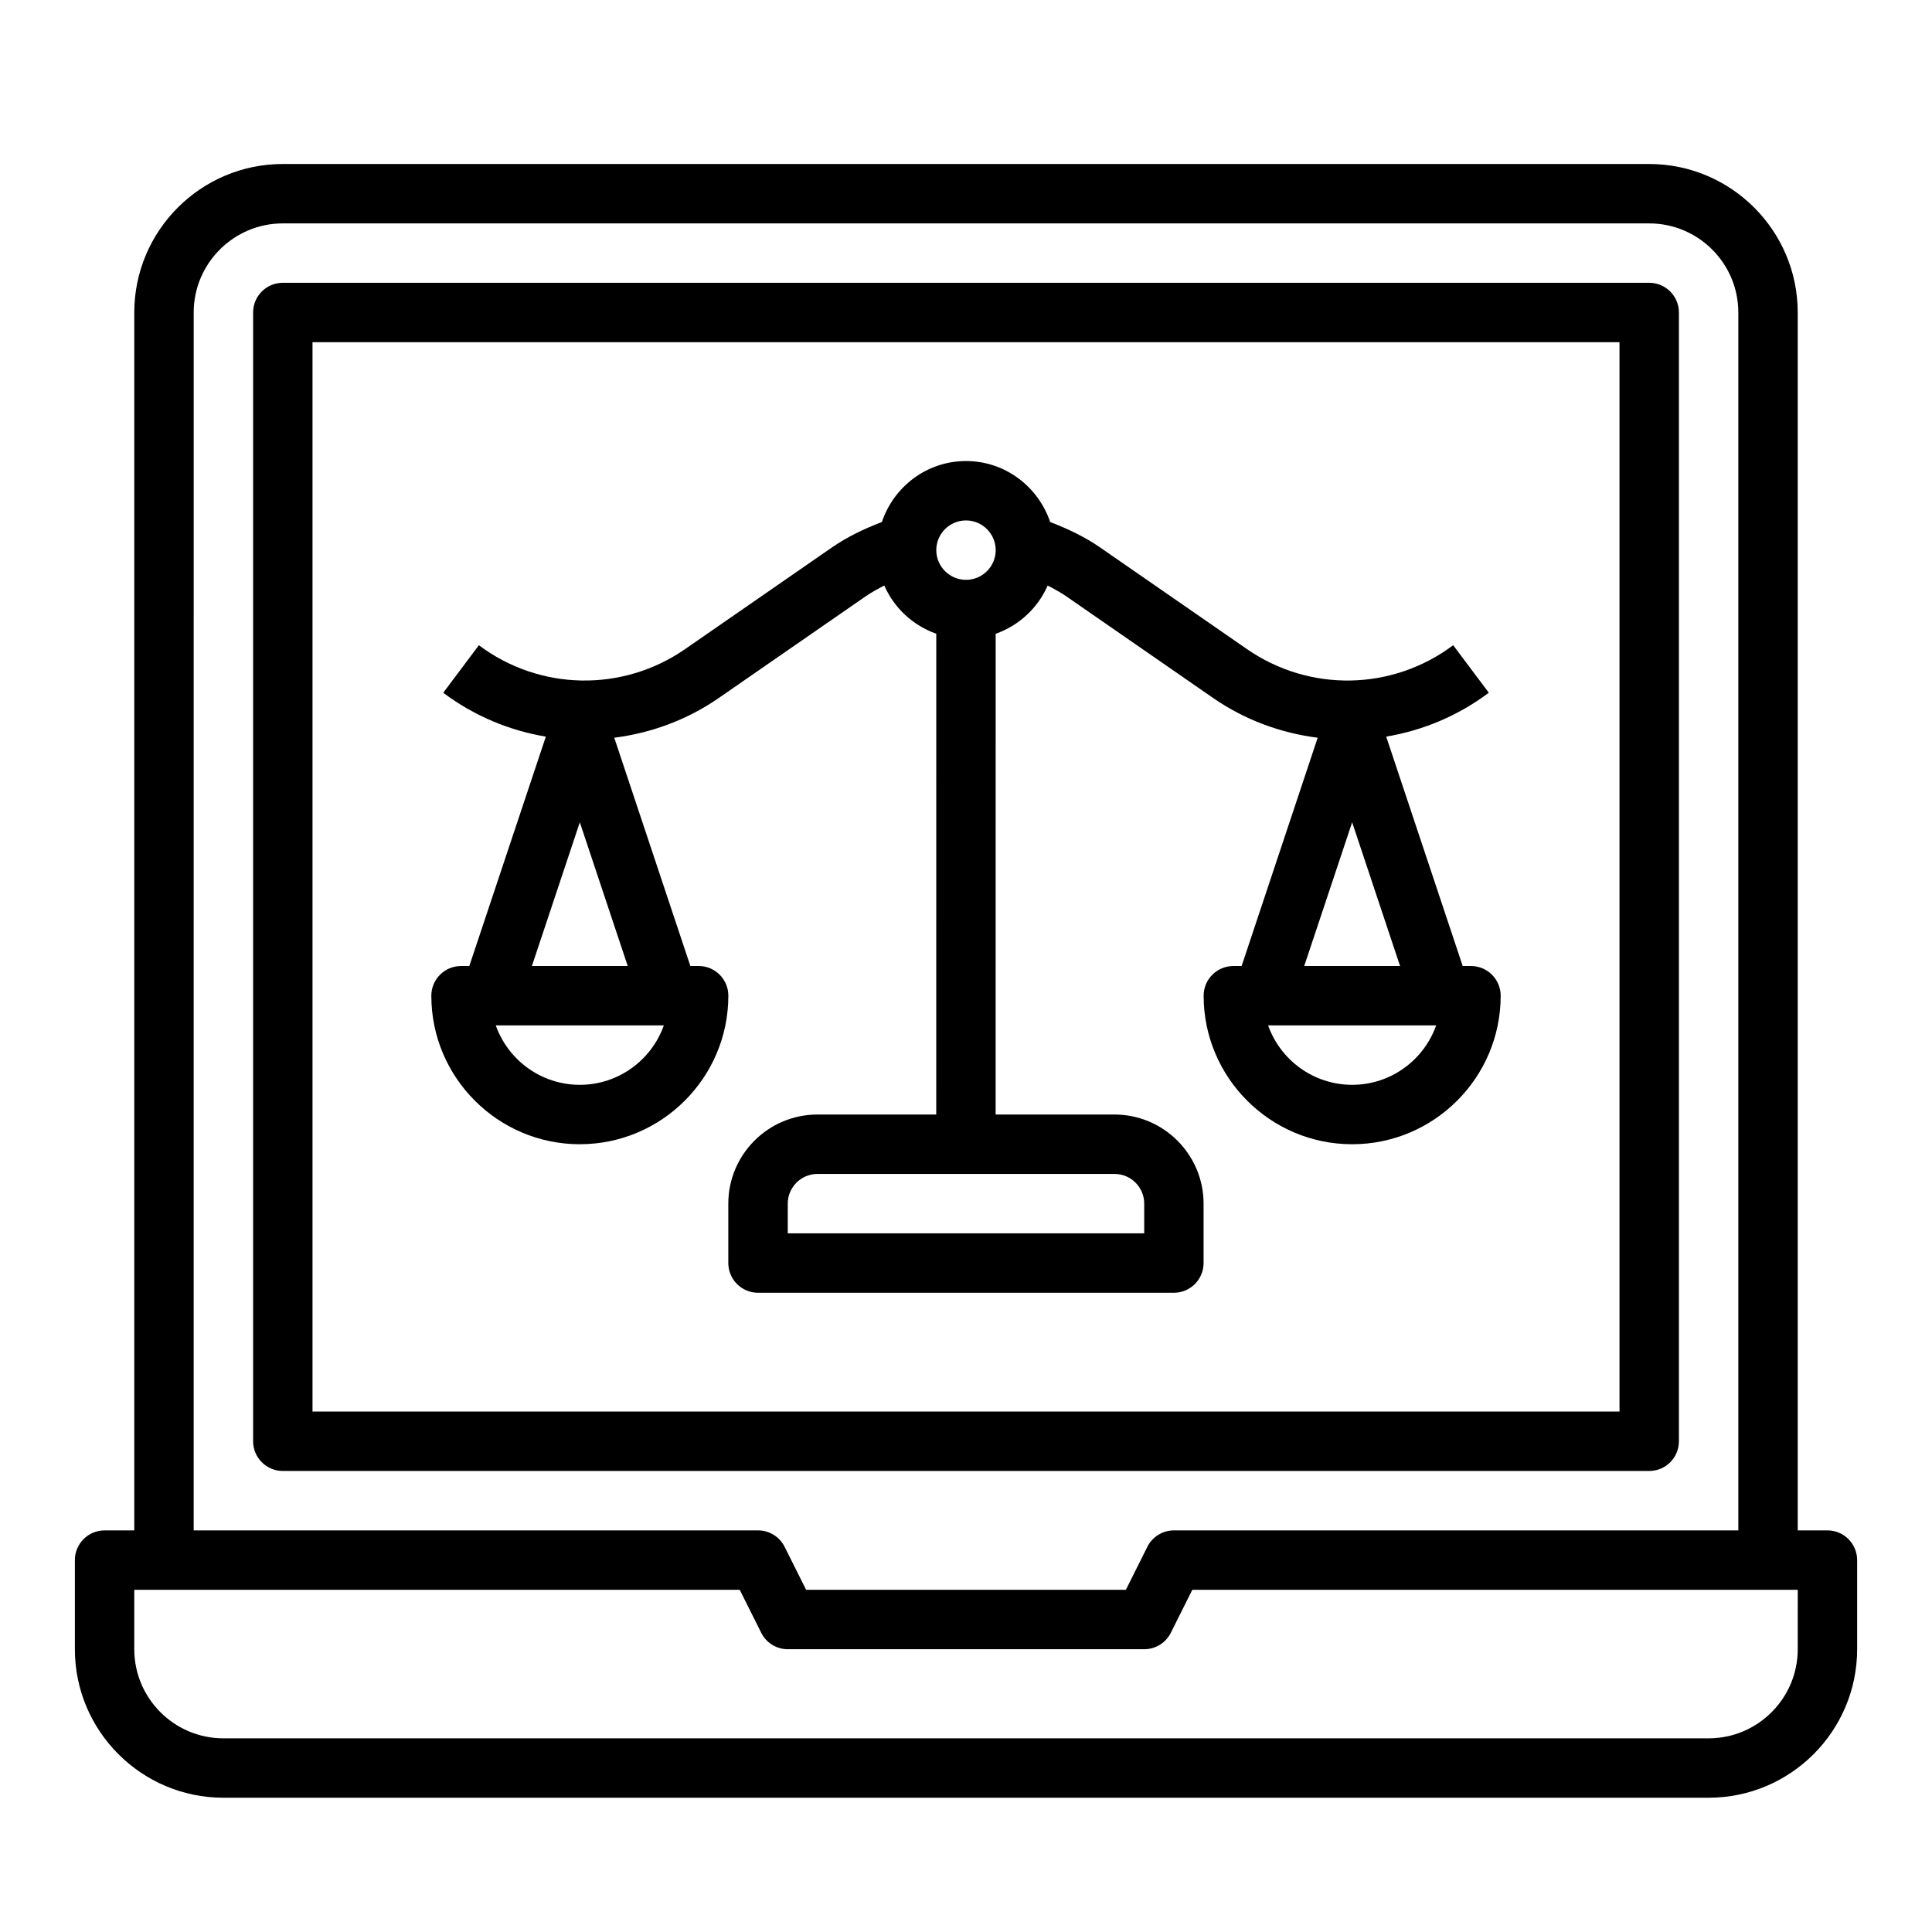
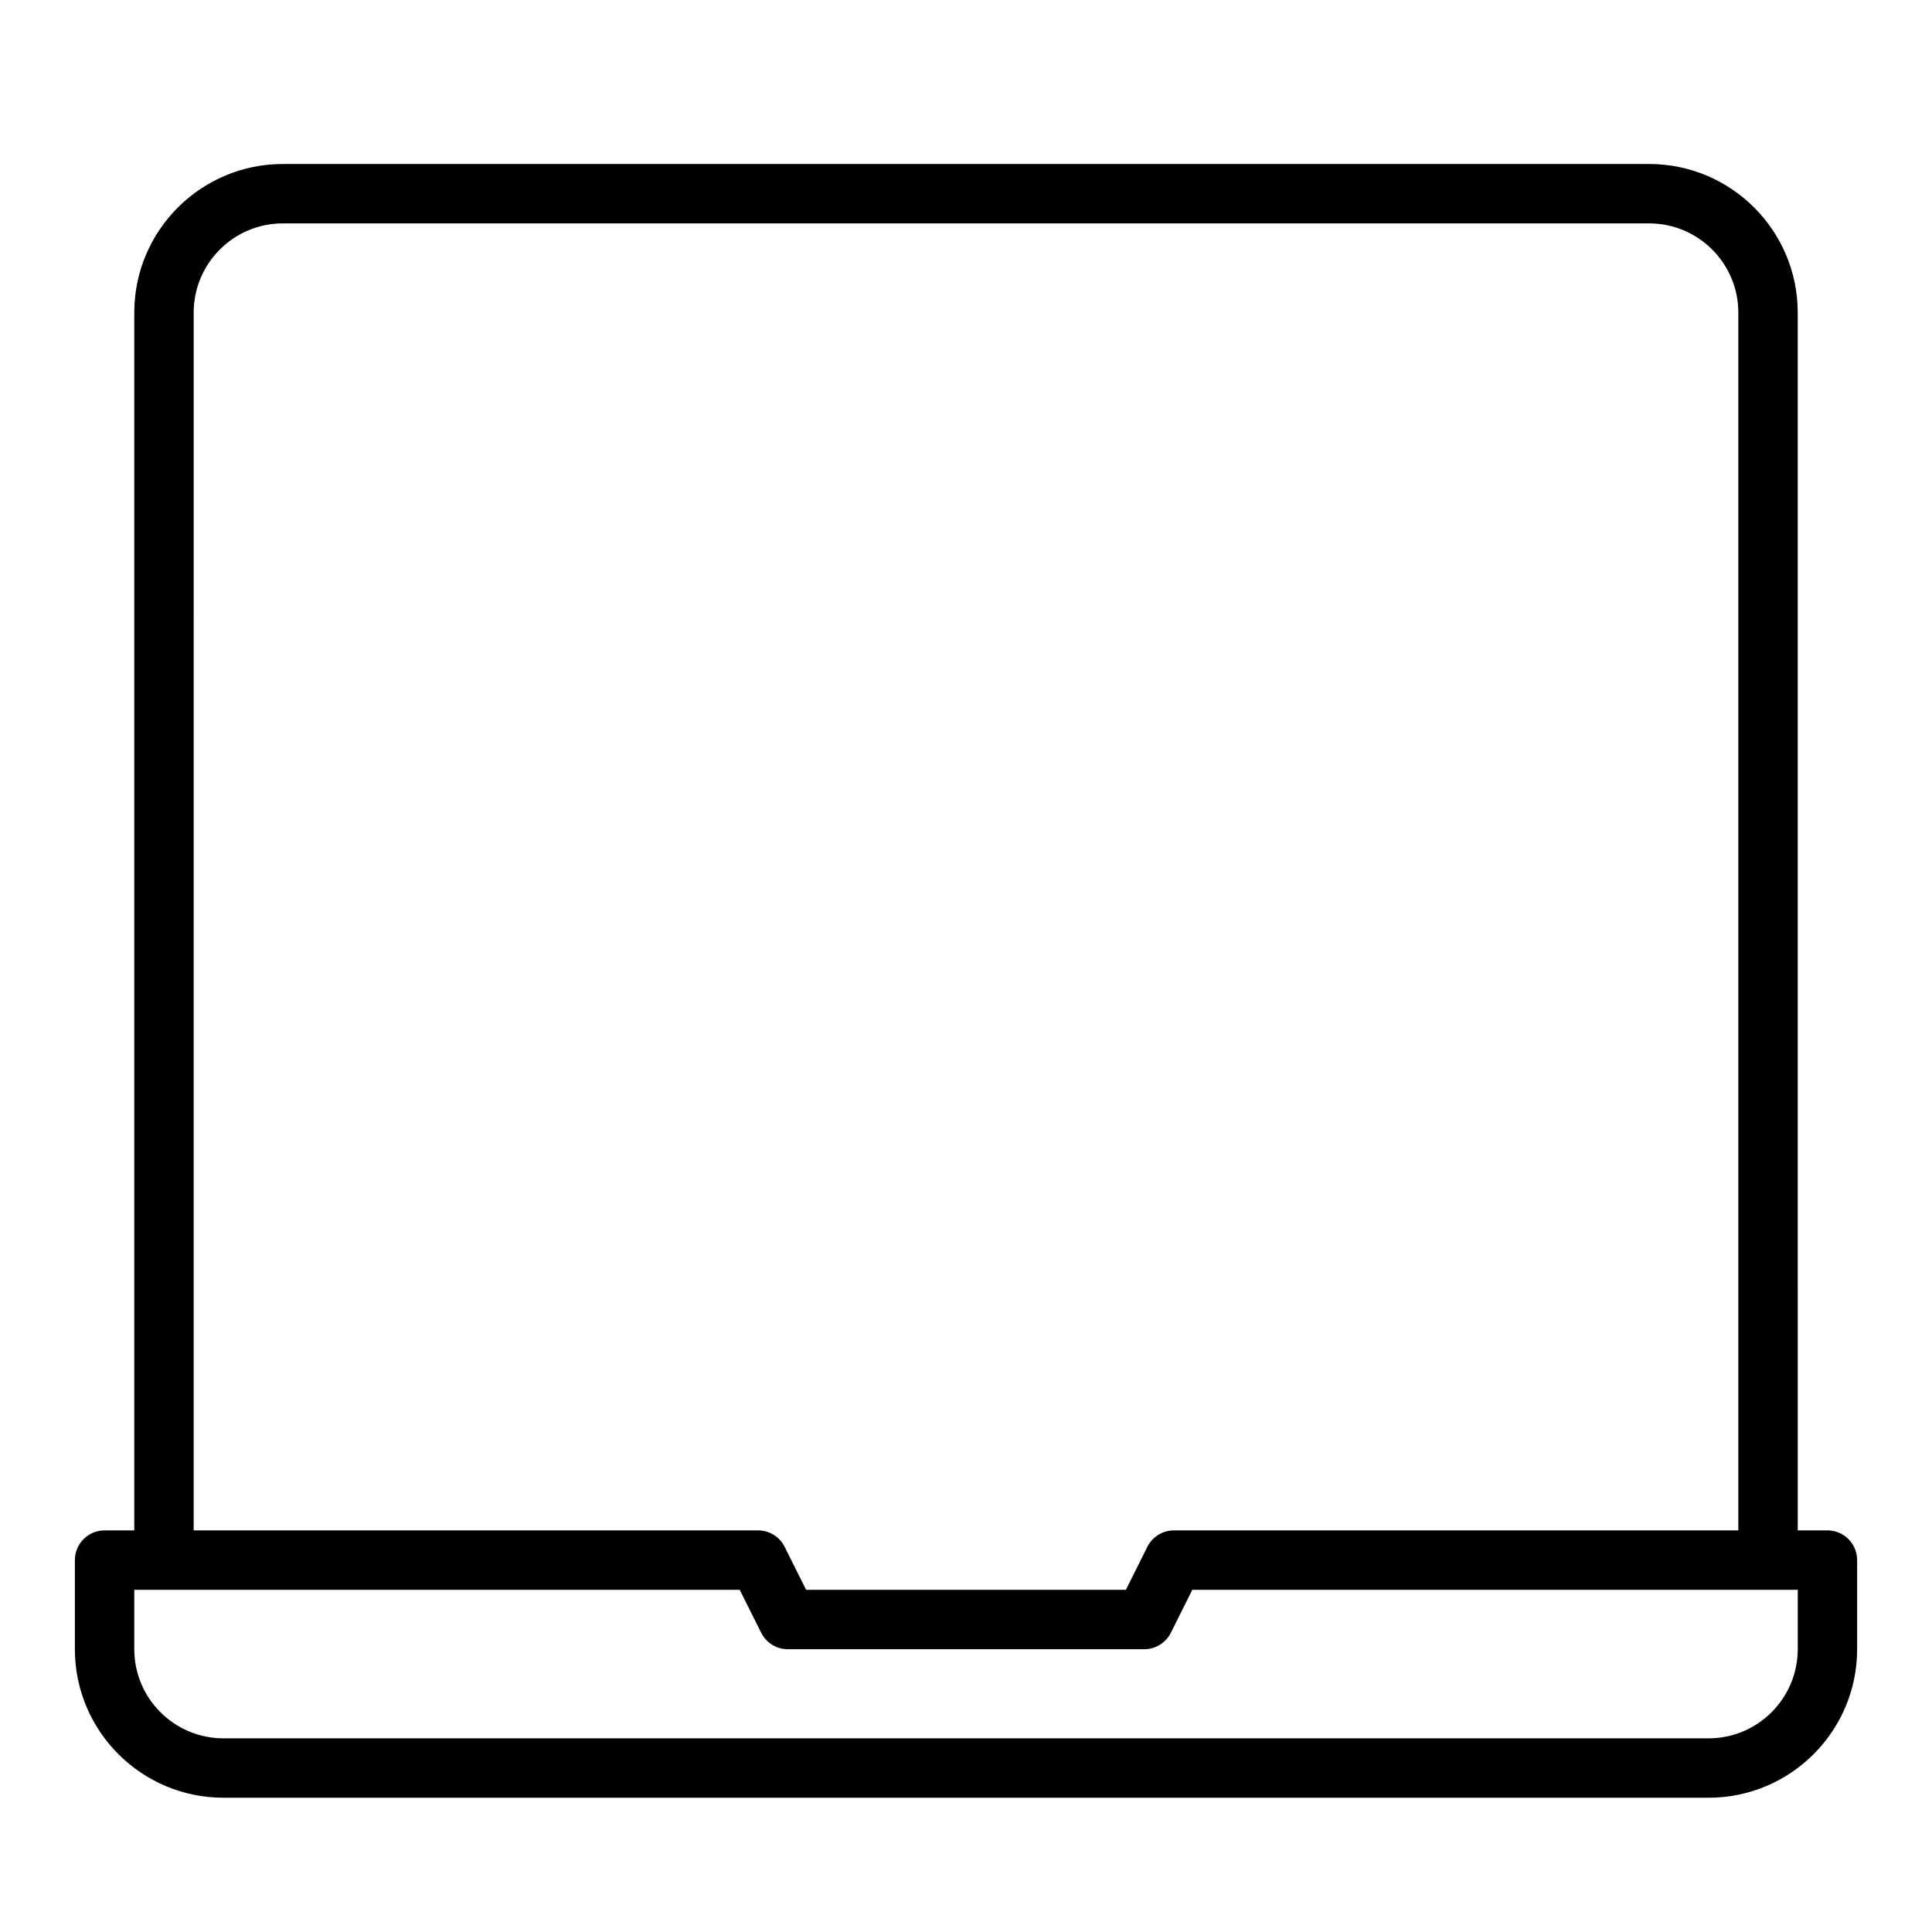
<svg xmlns="http://www.w3.org/2000/svg" fill="#000000" width="800px" height="800px" version="1.1" viewBox="144 144 512 512">
  <g>
    <path d="m628.29 549.57h-7.871l-0.004-322.75c0-21.703-17.656-39.359-39.359-39.359h-362.11c-21.703 0-39.359 17.656-39.359 39.359v322.75h-7.871c-4.344 0-7.871 3.527-7.871 7.871v23.617c0 21.703 17.656 39.359 39.359 39.359h393.6c21.703 0 39.359-17.656 39.359-39.359v-23.617c0-4.344-3.527-7.871-7.871-7.871zm-432.96-322.75c0-13.02 10.598-23.617 23.617-23.617h362.11c13.02 0 23.617 10.598 23.617 23.617v322.75h-149.57c-2.984 0-5.707 1.684-7.047 4.352l-5.688 11.395h-84.734l-5.699-11.391c-1.332-2.672-4.055-4.356-7.039-4.356h-149.57zm425.09 354.24c0 13.02-10.598 23.617-23.617 23.617h-393.6c-13.02 0-23.617-10.598-23.617-23.617v-15.742h160.45l5.699 11.391c1.328 2.668 4.051 4.352 7.035 4.352h94.465c2.984 0 5.707-1.684 7.047-4.352l5.691-11.391h160.45z" />
-     <path d="m588.93 525.95v-299.14c0-4.344-3.527-7.871-7.871-7.871h-362.11c-4.344 0-7.871 3.527-7.871 7.871v299.14c0 4.344 3.527 7.871 7.871 7.871h362.11c4.348 0.004 7.871-3.523 7.871-7.871zm-15.742-7.871h-346.37v-283.39h346.37z" />
-     <path d="m297.66 447.23c21.703 0 39.359-17.656 39.359-39.359 0-4.344-3.527-7.871-7.871-7.871h-2.195l-20.168-60.496c9.73-1.234 19.246-4.684 27.711-10.539l38.895-26.922c1.566-1.086 3.25-1.984 4.953-2.875 2.598 5.969 7.613 10.586 13.777 12.785l-0.008 127.41h-31.488c-13.02 0-23.617 10.598-23.617 23.617v15.742c0 4.344 3.527 7.871 7.871 7.871h110.21c4.344 0 7.871-3.527 7.871-7.871v-15.742c0-13.02-10.598-23.617-23.617-23.617h-31.488l0.008-127.4c6.164-2.195 11.18-6.816 13.777-12.785 1.699 0.883 3.387 1.785 4.953 2.867l38.887 26.922c8.461 5.856 17.988 9.305 27.719 10.539l-20.156 60.5h-2.195c-4.344 0-7.871 3.527-7.871 7.871 0 21.703 17.656 39.359 39.359 39.359 21.703 0 39.359-17.656 39.359-39.359 0-4.344-3.527-7.871-7.871-7.871h-2.195l-20.27-60.797c9.645-1.613 18.988-5.473 27.191-11.629l-9.445-12.594c-16.113 12.098-38.078 12.508-54.648 1.031l-38.879-26.914c-4.078-2.824-8.59-4.969-13.273-6.762-3.152-9.359-11.906-16.16-22.305-16.16s-19.152 6.801-22.293 16.16c-4.684 1.785-9.195 3.938-13.273 6.762l-38.887 26.922c-16.562 11.469-38.535 11.051-54.641-1.031l-9.445 12.594c8.203 6.156 17.547 10.012 27.191 11.629l-20.281 60.789h-2.195c-4.344 0-7.871 3.527-7.871 7.871-0.004 21.703 17.656 39.359 39.359 39.359zm149.57 15.746v7.871h-94.465v-7.871c0-4.336 3.535-7.871 7.871-7.871h78.719c4.34-0.004 7.875 3.531 7.875 7.871zm55.105-31.488c-10.266 0-19.02-6.582-22.27-15.742h44.531c-3.242 9.16-11.996 15.742-22.262 15.742zm-12.699-31.488 12.699-38.086 12.695 38.086zm-89.637-118.08c4.336 0 7.871 3.535 7.871 7.871 0 4.336-3.535 7.871-7.871 7.871s-7.871-3.535-7.871-7.871c-0.004-4.336 3.531-7.871 7.871-7.871zm-102.34 149.57c-10.266 0-19.02-6.582-22.27-15.742h44.531c-3.246 9.16-12 15.742-22.262 15.742zm0-69.574 12.695 38.086h-25.395z" />
  </g>
</svg>